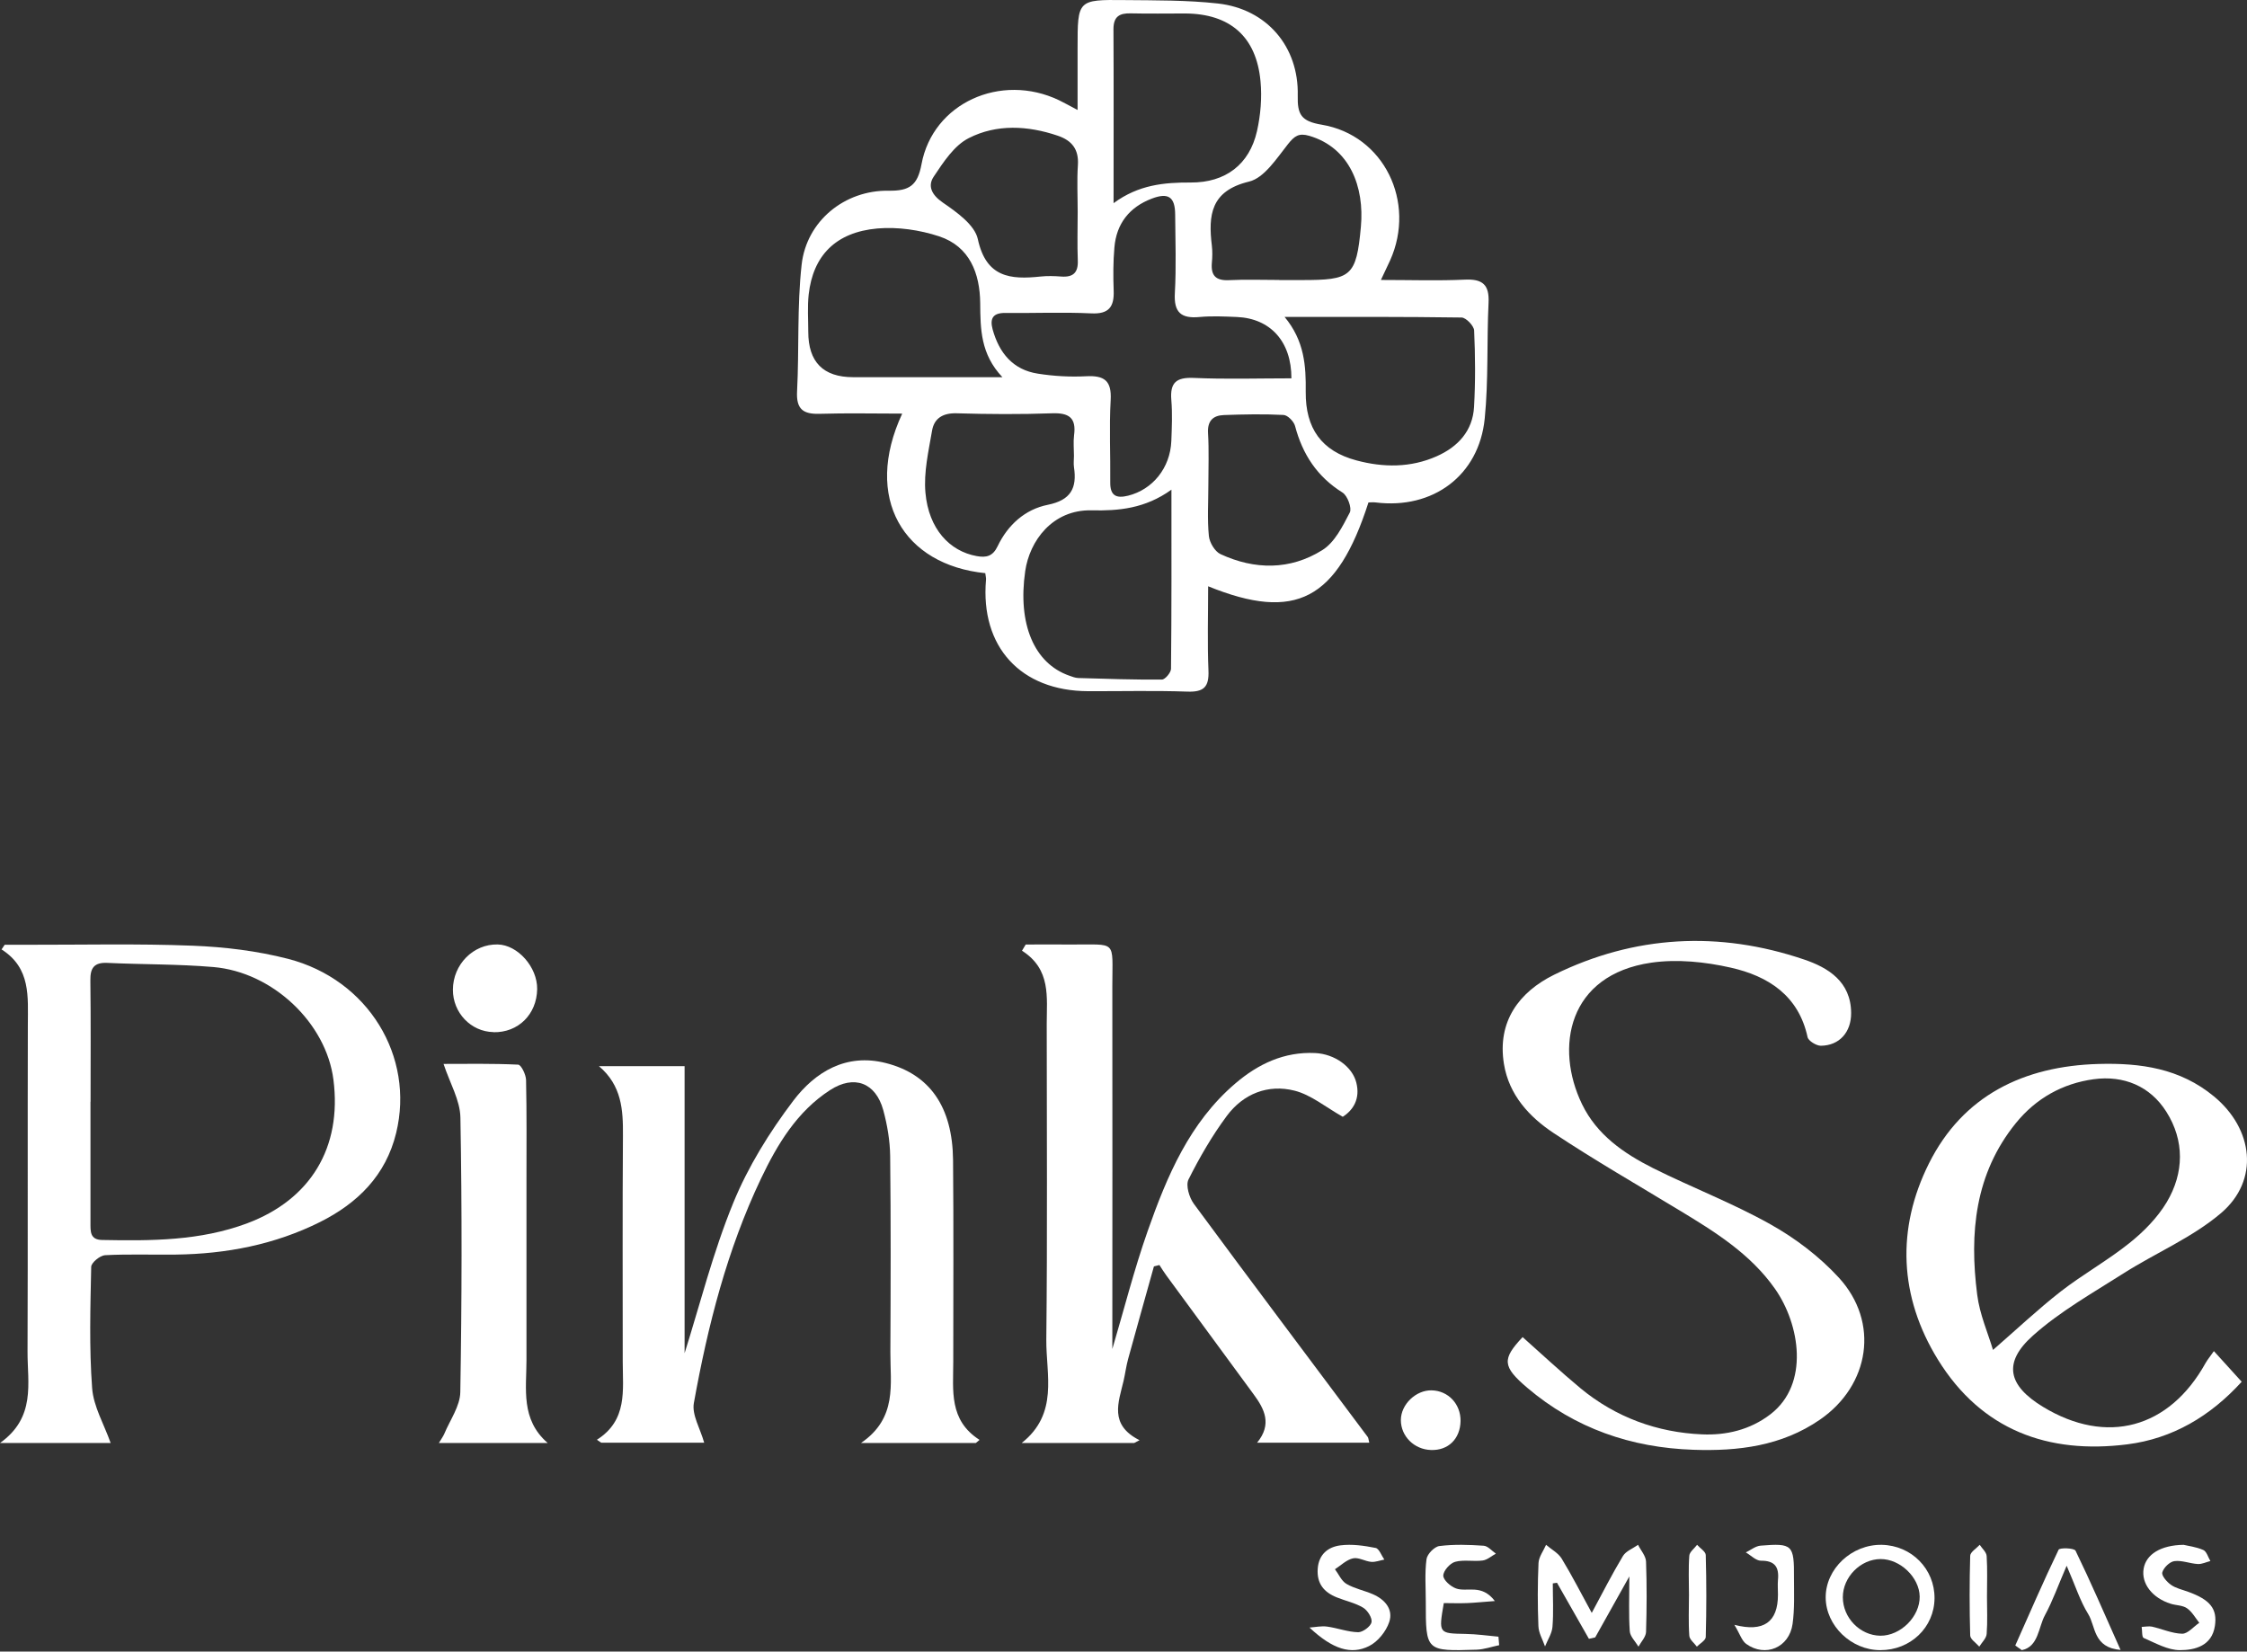
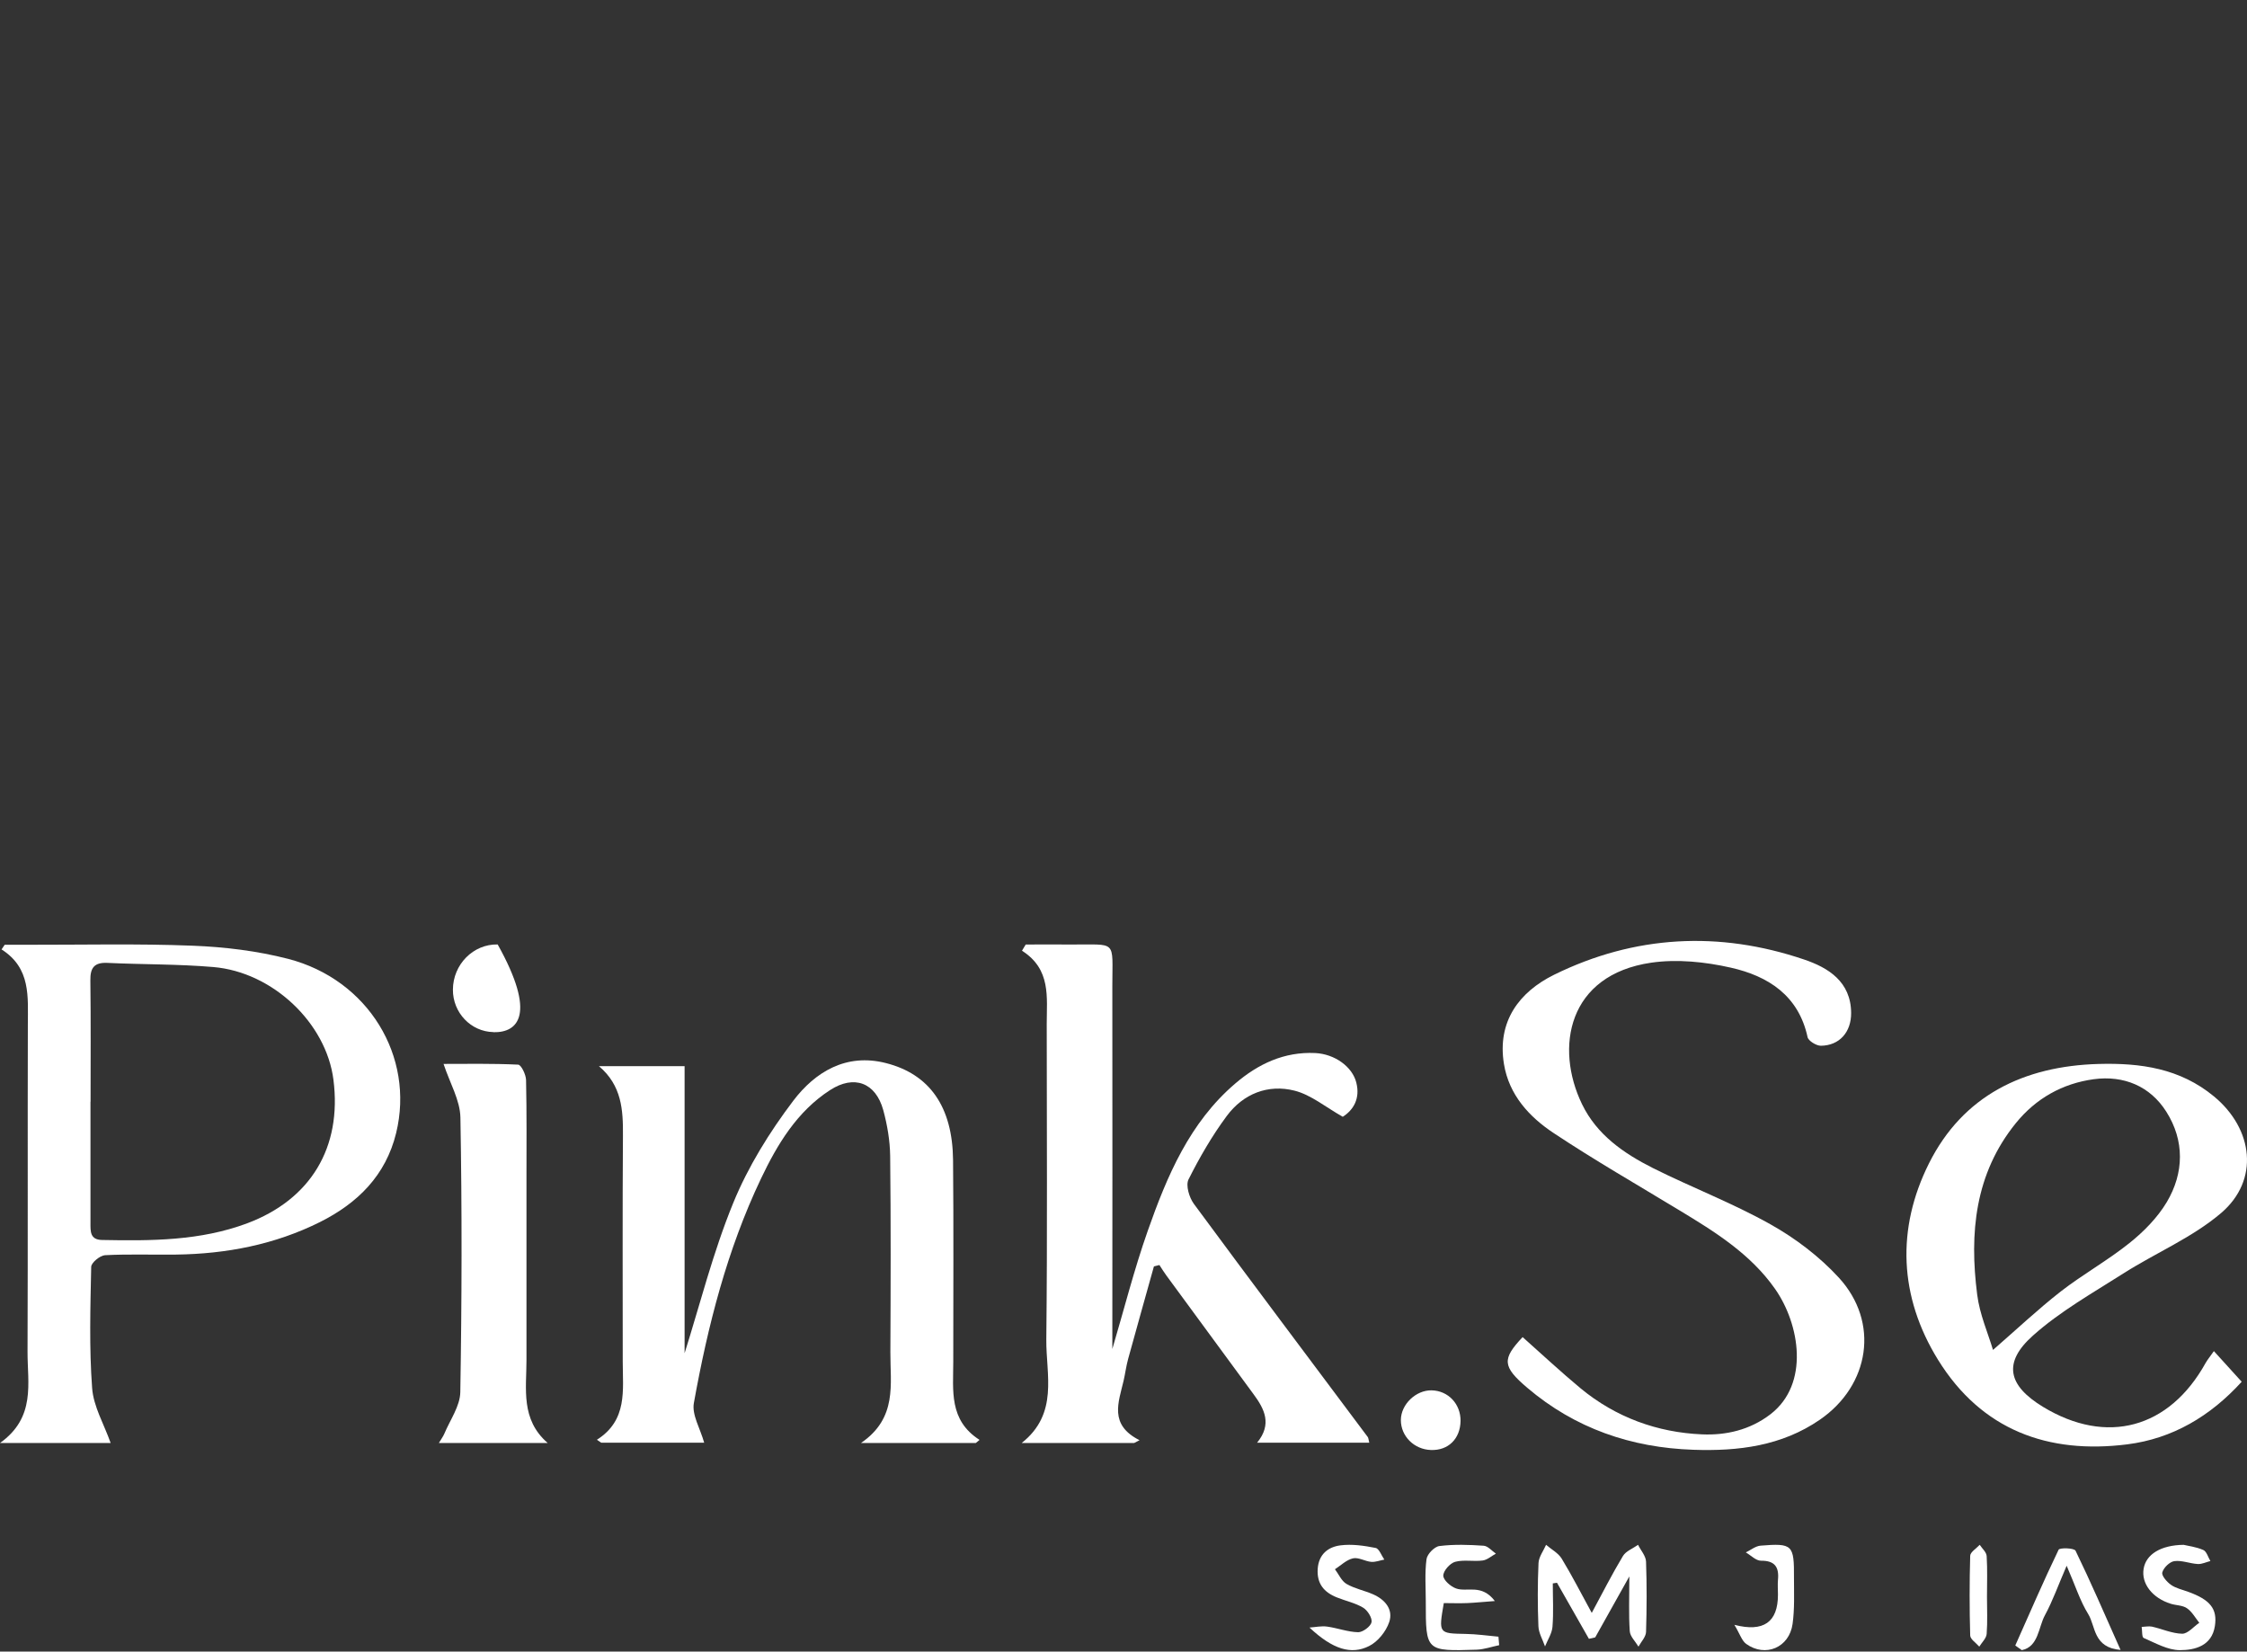
<svg xmlns="http://www.w3.org/2000/svg" width="400" height="294" viewBox="0 0 400 294" fill="none">
  <rect x="0" y="0" width="400" height="294" fill="#333333" stroke="none" />
-   <path d="M175.451 102.039C160.812 100.58 153.612 88.665 160.609 73.628C155.587 73.628 150.769 73.517 145.932 73.665C142.979 73.758 141.723 72.852 141.89 69.675C142.277 62.157 141.871 54.565 142.702 47.12C143.569 39.343 150.363 33.82 158.209 33.949C161.864 34.005 163.341 33.026 164.042 29.239C166.055 18.358 178.146 12.89 188.521 17.841C189.407 18.266 190.275 18.765 191.826 19.577C191.826 15.606 191.826 12.041 191.826 8.457C191.826 -0.004 191.826 -0.077 200.225 0.015C205.763 0.07 211.339 0.015 216.821 0.625C225.498 1.604 231.221 8.291 231.018 17.01C230.944 20.353 231.59 21.591 235.301 22.201C246.377 24.066 252.118 35.963 247.466 46.344C247.023 47.323 246.543 48.302 245.823 49.836C251.103 49.836 255.94 50.002 260.758 49.78C263.915 49.632 265.152 50.667 264.985 53.918C264.653 60.771 264.985 67.699 264.302 74.515C263.287 84.656 255.072 90.715 244.882 89.441C244.457 89.385 244.014 89.441 243.608 89.441C238.033 106.768 230.667 110.703 215.068 104.367C215.068 109.484 214.92 114.416 215.123 119.348C215.252 122.285 214.311 123.227 211.357 123.116C205.487 122.913 199.598 123.061 193.709 123.042C181.691 123.006 174.491 115.136 175.525 103.203C175.562 102.889 175.451 102.556 175.396 102.039H175.451ZM229.892 67.366C229.91 60.771 226.126 56.689 220.2 56.43C217.984 56.338 215.751 56.227 213.554 56.43C210.268 56.744 208.939 55.636 209.142 52.163C209.4 47.526 209.234 42.853 209.197 38.179C209.179 35.076 207.997 34.226 205.044 35.353C201.056 36.868 198.73 39.805 198.379 44.072C198.158 46.603 198.158 49.17 198.25 51.72C198.361 54.602 197.419 55.95 194.244 55.784C189.149 55.544 184.035 55.765 178.94 55.71C176.762 55.691 176.171 56.689 176.706 58.647C177.869 62.84 180.325 65.833 184.755 66.516C187.58 66.96 190.478 67.126 193.339 66.978C196.589 66.812 197.918 67.754 197.715 71.245C197.438 76.104 197.696 80.999 197.641 85.894C197.622 88.259 198.73 88.757 200.816 88.24C205.191 87.15 208.311 83.308 208.514 78.523C208.606 76.085 208.717 73.628 208.514 71.208C208.256 68.105 209.4 67.144 212.502 67.274C218.224 67.532 223.984 67.348 229.929 67.348L229.892 67.366ZM178.442 67.144C174.546 63.025 174.528 58.555 174.491 53.973C174.436 48.653 172.627 43.887 167.199 42.077C163.729 40.932 159.796 40.359 156.178 40.673C148.757 41.338 144.732 45.513 143.957 52.422C143.717 54.602 143.883 56.855 143.883 59.053C143.883 64.447 146.548 67.144 151.877 67.144C160.479 67.144 169.064 67.144 178.46 67.144H178.442ZM208.533 87.169C203.844 90.549 199.099 90.956 194.318 90.845C187.34 90.697 183.278 96.294 182.503 101.67C181.137 111.109 184.109 118.092 190.33 120.272C190.847 120.456 191.401 120.678 191.936 120.696C196.902 120.844 201.868 121.011 206.834 120.974C207.406 120.974 208.459 119.717 208.459 119.052C208.57 108.652 208.533 98.271 208.533 87.169ZM228.673 56.412C232.218 60.679 232.495 65.131 232.439 69.749C232.384 76.251 235.245 80.297 241.466 81.959C246.229 83.234 251.103 83.289 255.755 81.221C259.539 79.54 262.161 76.713 262.401 72.446C262.659 67.92 262.622 63.376 262.419 58.832C262.382 58 260.979 56.541 260.186 56.523C249.903 56.375 239.62 56.412 228.655 56.412H228.673ZM198.232 36.166C202.699 32.878 207.24 32.471 211.966 32.49C218.132 32.527 222.415 29.294 223.763 23.346C224.409 20.483 224.667 17.379 224.39 14.46C223.652 6.499 218.944 2.435 210.951 2.398C207.739 2.398 204.527 2.453 201.314 2.379C199.284 2.324 198.213 2.934 198.213 5.187C198.268 15.273 198.232 25.359 198.232 36.184V36.166ZM191.844 37.699C191.844 34.928 191.696 32.139 191.881 29.386C192.066 26.578 190.81 25.008 188.3 24.159C182.965 22.348 177.426 22.053 172.46 24.584C169.857 25.895 167.938 28.869 166.221 31.437C165.113 33.081 165.815 34.669 167.827 36.055C170.301 37.755 173.513 40.027 174.066 42.557C175.543 49.392 179.845 49.799 185.235 49.226C186.435 49.097 187.672 49.134 188.89 49.226C191.013 49.392 191.955 48.561 191.863 46.363C191.752 43.481 191.844 40.599 191.844 37.699ZM227.732 49.854C229.061 49.854 230.39 49.854 231.719 49.854C240.488 49.854 241.448 49.3 242.26 40.359C242.906 33.284 240.303 26.301 233.067 24.177C231.221 23.641 230.445 24.196 229.282 25.655C227.27 28.186 225.073 31.659 222.36 32.324C215.511 33.968 215.068 38.29 215.732 43.758C215.843 44.737 215.825 45.753 215.732 46.751C215.529 49.023 216.397 49.983 218.76 49.873C221.75 49.725 224.741 49.836 227.732 49.836V49.854ZM215.105 86.43C215.105 89.422 214.902 92.433 215.197 95.407C215.308 96.571 216.268 98.178 217.264 98.64C223.357 101.466 229.67 101.503 235.374 97.938C237.59 96.571 239.011 93.689 240.285 91.233C240.691 90.457 239.879 88.24 238.993 87.686C234.47 84.86 231.867 80.87 230.538 75.826C230.316 75.014 229.227 73.905 228.489 73.868C224.963 73.684 221.4 73.758 217.855 73.887C215.935 73.961 214.92 74.921 215.049 77.101C215.234 80.204 215.105 83.308 215.105 86.411V86.43ZM191.18 81.147C191.18 79.927 191.05 78.69 191.198 77.489C191.623 74.367 190.293 73.462 187.266 73.573C181.635 73.776 175.968 73.739 170.319 73.573C167.919 73.499 166.313 74.404 165.925 76.639C165.298 80.297 164.412 84.084 164.744 87.723C165.316 94.133 169.027 98.123 173.863 98.991C175.58 99.305 176.743 99.028 177.592 97.236C179.402 93.449 182.466 90.678 186.509 89.866C190.644 89.034 191.752 86.873 191.18 83.142C191.087 82.495 191.18 81.812 191.18 81.147Z" fill="white" />
  <path d="M205.417 225.432C203.888 230.912 202.34 236.393 200.83 241.891C200.48 243.165 200.314 244.493 200.019 245.785C199.117 249.642 197.385 253.627 202.856 256.377C202.543 256.543 202.23 256.709 201.898 256.875H181.875C188.488 251.634 186.204 244.733 186.259 238.459C186.462 219.73 186.333 201 186.333 182.252C186.333 177.51 187.125 172.546 181.93 169.243C182.151 168.874 182.372 168.505 182.593 168.136C185.246 168.136 187.899 168.118 190.533 168.136C198.951 168.21 198.012 167.121 198.012 175.517C198.048 197.125 198.012 218.752 198.012 240.138C200.056 233.256 201.861 226.078 204.311 219.121C207.738 209.378 211.753 199.838 219.895 192.881C223.966 189.394 228.608 187.198 234.116 187.456C237.598 187.622 240.747 189.892 241.447 192.733C242.166 195.575 240.913 197.605 239.034 198.804C235.958 197.07 233.379 194.892 230.45 194.154C225.716 192.955 221.314 194.708 218.385 198.657C215.769 202.181 213.54 206.038 211.569 209.968C211.053 211.02 211.698 213.179 212.527 214.305C222.769 228.2 233.158 241.984 243.492 255.823C243.603 255.989 243.603 256.229 243.75 256.82H223.782C226.49 253.517 225.09 250.823 223.174 248.221C217.998 241.172 212.822 234.123 207.646 227.074C207.203 226.465 206.798 225.819 206.393 225.192C206.061 225.284 205.711 225.358 205.38 225.45L205.417 225.432Z" fill="white" />
  <path d="M0.848 168.182C2.138 168.182 3.446 168.182 4.736 168.182C14.595 168.2 24.453 167.96 34.294 168.348C39.988 168.569 45.774 169.27 51.284 170.689C65.546 174.377 73.839 188.059 70.522 201.686C68.679 209.246 63.667 214.188 56.959 217.544C48.907 221.564 40.264 223.223 31.308 223.334C27.107 223.389 22.887 223.223 18.685 223.444C17.801 223.5 16.253 224.772 16.235 225.51C16.087 232.701 15.866 239.929 16.4 247.102C16.64 250.384 18.52 253.537 19.699 256.875H0C6.413 252.302 4.883 246.254 4.902 240.648C4.975 221.25 4.902 201.87 4.957 182.472C4.957 177.457 5.528 172.349 0.276 169.011C0.461 168.735 0.663 168.44 0.848 168.163V168.182ZM16.106 196.117C16.106 203.309 16.106 210.5 16.106 217.71C16.106 219.203 16.014 220.697 18.169 220.734C26.922 220.9 35.62 220.9 44.005 217.765C55.301 213.524 60.903 204.267 59.355 192.19C58.065 182.122 48.575 173.05 37.979 172.146C31.714 171.611 25.412 171.704 19.128 171.409C16.787 171.298 16.05 172.275 16.087 174.525C16.179 181.716 16.124 188.907 16.124 196.117H16.106Z" fill="white" />
  <path d="M106.25 256.303C111.756 252.815 110.857 247.463 110.857 242.406C110.857 228.988 110.801 215.571 110.893 202.154C110.93 197.577 110.691 193.24 106.617 189.788H121.868V240.892C124.584 232.292 126.915 222.953 130.531 214.131C133.173 207.672 136.991 201.526 141.212 195.953C145.103 190.822 150.627 187.444 157.674 189.235C165.492 191.209 169.567 197.023 169.658 206.509C169.768 218.487 169.695 230.465 169.695 242.443C169.695 247.518 168.888 252.815 174.375 256.321C174.155 256.506 173.935 256.69 173.714 256.875H153.269C159.803 252.409 158.463 246.355 158.5 240.708C158.555 229.062 158.592 217.417 158.463 205.771C158.427 203.04 157.949 200.253 157.234 197.614C155.876 192.704 152.04 191.283 147.764 194.052C141.891 197.853 138.385 203.685 135.467 209.813C129.429 222.492 125.997 236.002 123.52 249.751C123.134 251.855 124.658 254.31 125.355 256.82H107.021L106.268 256.303H106.25Z" fill="white" />
  <path d="M271.05 238.024C274.465 241.063 277.843 244.212 281.369 247.141C287.627 252.316 295.047 255.005 303.004 255.337C307.175 255.521 311.477 254.6 315.187 251.745C322.146 246.367 320.411 235.777 315.999 229.459C311.624 223.216 305.311 219.293 298.942 215.443C291.466 210.912 283.879 206.547 276.606 201.722C272.231 198.83 268.632 194.926 267.727 189.419C266.49 181.849 270.422 176.6 276.643 173.524C290.986 166.47 306.013 165.678 321.131 170.798C325.451 172.253 329.493 174.739 329.53 180.32C329.549 183.727 327.463 186.122 324.14 186.159C323.328 186.159 321.925 185.293 321.777 184.63C320.171 177.189 314.725 173.745 308.098 172.253C303.539 171.221 298.555 170.706 293.958 171.369C279.098 173.524 276.735 186.472 281.627 196.565C284.267 202.016 289.048 205.313 294.235 207.929C301.158 211.391 308.449 214.172 315.169 217.948C319.617 220.435 323.9 223.695 327.333 227.433C334.625 235.372 332.871 246.588 323.974 252.721C317.162 257.418 309.409 258.357 301.453 258.081C290.396 257.713 280.39 254.287 271.881 247.049C267.395 243.236 267.395 241.928 271.031 238.042L271.05 238.024Z" fill="white" />
  <path d="M394.108 240.521C395.825 242.406 397.339 244.069 399.055 245.972C393.462 252.124 386.725 256.096 378.715 257.112C364.595 258.905 352.745 254.581 344.993 242.055C338.053 230.822 337.573 218.72 343.387 207.099C349.423 195.035 360.239 189.769 373.584 189.4C381.059 189.196 388.073 190.176 394.127 195.182C401.141 200.984 402.248 210.074 395.4 215.931C390.269 220.309 383.754 223.025 377.977 226.702C372.495 230.194 366.717 233.445 361.9 237.75C356.492 242.572 357.433 246.637 363.69 250.443C375.023 257.316 386.153 254.304 392.632 242.628C392.946 242.073 393.352 241.593 394.09 240.54L394.108 240.521ZM354.794 240.3C359.039 236.605 362.804 233.057 366.847 229.898C370.778 226.85 375.189 224.392 379.065 221.288C381.613 219.256 384.049 216.78 385.71 214.009C388.811 208.799 388.903 203.053 385.636 197.898C382.757 193.353 378.069 191.395 372.716 192.116C367.16 192.873 362.417 195.534 358.854 199.931C351.545 208.947 350.567 219.515 351.97 230.471C352.413 233.981 353.908 237.362 354.775 240.281L354.794 240.3Z" fill="white" />
  <path d="M78.965 189.394C82.946 189.394 87.602 189.302 92.241 189.523C92.77 189.542 93.629 191.295 93.647 192.255C93.775 198.125 93.72 203.994 93.72 209.882C93.72 220.624 93.72 231.385 93.72 242.127C93.72 247.259 92.661 252.685 97.5 256.875H78.125C78.508 256.211 78.874 255.749 79.093 255.232C80.115 252.777 81.905 250.304 81.941 247.812C82.215 231.533 82.252 215.235 81.96 198.937C81.905 195.854 80.079 192.79 78.965 189.413V189.394Z" fill="white" />
-   <path d="M87.836 183.729C83.824 183.653 80.607 180.275 80.625 176.175C80.643 171.676 84.257 168.032 88.595 168.127C92.173 168.203 95.679 172.17 95.624 176.08C95.552 180.578 92.245 183.843 87.836 183.748V183.729Z" fill="white" />
+   <path d="M87.836 183.729C83.824 183.653 80.607 180.275 80.625 176.175C80.643 171.676 84.257 168.032 88.595 168.127C95.552 180.578 92.245 183.843 87.836 183.748V183.729Z" fill="white" />
  <path d="M290.029 280.657C287.692 284.831 285.823 288.164 283.973 291.477C283.599 291.569 283.225 291.642 282.851 291.734C280.963 288.402 279.075 285.088 277.169 281.756C276.926 281.792 276.664 281.829 276.421 281.866C276.421 284.447 276.57 287.028 276.365 289.592C276.271 290.782 275.505 291.917 275.038 293.088C274.626 291.88 273.897 290.69 273.86 289.463C273.71 285.729 273.71 281.975 273.879 278.241C273.935 277.142 274.757 276.08 275.224 275C276.159 275.806 277.374 276.446 277.991 277.435C279.823 280.438 281.412 283.568 283.356 287.12C285.318 283.477 287.001 280.163 288.907 276.996C289.431 276.117 290.683 275.659 291.599 275C292.085 275.989 292.982 276.977 293.02 277.984C293.169 282.159 293.151 286.351 293.02 290.525C292.982 291.404 292.141 292.265 291.674 293.125C291.132 292.21 290.178 291.313 290.122 290.361C289.917 287.413 290.048 284.465 290.048 280.657H290.029Z" fill="white" />
-   <path d="M344.375 284.513C344.338 289.705 340.094 293.768 334.715 293.75C329.541 293.75 325.037 289.396 325 284.403C324.963 279.284 329.634 274.893 334.995 275.002C340.28 275.111 344.412 279.302 344.375 284.513ZM328.052 284.33C328.052 287.993 331.105 291.126 334.715 291.181C338.326 291.217 341.788 287.774 341.732 284.203C341.676 280.796 338.252 277.516 334.771 277.535C331.198 277.553 328.052 280.741 328.052 284.33Z" fill="white" />
  <path d="M266.087 285.009C263.87 285.173 262.514 285.319 261.158 285.373C259.748 285.428 258.355 285.373 257.018 285.373C256.083 290.806 256.083 290.77 260.92 290.861C262.862 290.897 264.805 291.171 266.747 291.353C266.783 291.864 266.82 292.356 266.875 292.866C265.538 293.14 264.218 293.614 262.881 293.668C253.811 293.96 253.811 293.942 253.811 285.118C253.811 282.602 253.61 280.05 253.939 277.571C254.049 276.659 255.35 275.328 256.23 275.219C258.831 274.891 261.507 274.982 264.127 275.164C264.878 275.219 265.574 276.076 266.289 276.568C265.519 276.987 264.768 277.68 263.943 277.79C262.313 278.008 260.572 277.607 259.033 278.027C258.117 278.282 256.926 279.631 256.926 280.488C256.926 281.272 258.227 282.42 259.198 282.766C261.158 283.477 263.724 281.873 266.106 285.009H266.087Z" fill="white" />
  <path d="M233.125 289.727C234.179 289.653 235.251 289.412 236.268 289.56C238.131 289.819 239.937 290.522 241.782 290.559C242.61 290.559 244.002 289.523 244.153 288.784C244.303 288.025 243.456 286.675 242.666 286.194C241.255 285.343 239.542 284.991 237.98 284.362C235.666 283.437 234.386 281.883 234.574 279.257C234.762 276.685 236.418 275.372 238.639 275.094C240.671 274.835 242.835 275.15 244.887 275.557C245.508 275.686 245.922 276.907 246.43 277.629C245.658 277.777 244.868 278.091 244.115 278.036C243.005 277.943 241.838 277.185 240.859 277.407C239.693 277.666 238.695 278.665 237.641 279.349C238.319 280.237 238.789 281.421 239.693 281.957C241.123 282.79 242.835 283.123 244.379 283.789C246.561 284.732 248.067 286.508 247.295 288.765C246.731 290.43 245.282 292.243 243.72 293.02C240.521 294.629 237.246 293.593 233.144 289.764L233.125 289.727Z" fill="white" />
  <path d="M388.709 275C389.436 275.184 390.91 275.349 392.215 275.919C392.812 276.177 393.073 277.206 393.483 277.886C392.737 278.07 391.991 278.456 391.264 278.419C389.847 278.346 388.411 277.721 387.068 277.904C386.229 278.015 385.147 279.081 384.924 279.908C384.756 280.478 385.725 281.599 386.453 282.114C387.329 282.739 388.485 282.978 389.53 283.364C393.446 284.779 394.751 286.397 394.285 289.449C393.744 292.978 390.76 293.75 388.056 293.75C385.893 293.75 383.693 292.482 381.604 291.581C381.269 291.434 381.362 290.294 381.25 289.614C381.847 289.596 382.481 289.449 383.059 289.559C384.868 289.963 386.658 290.79 388.467 290.827C389.474 290.827 390.481 289.577 391.506 288.879C390.798 287.996 390.22 286.912 389.306 286.287C388.541 285.754 387.385 285.79 386.434 285.496C383.133 284.467 381.138 281.875 381.604 279.228C382.033 276.728 384.588 275.055 388.728 275H388.709Z" fill="white" />
  <path d="M377.5 293.712C372.605 293.316 373.066 289.49 371.741 287.341C370.287 285.003 369.441 282.269 367.895 278.725C366.386 282.213 365.411 284.984 364.031 287.529C362.853 289.697 362.89 293.147 359.909 293.75C359.523 293.467 359.136 293.203 358.75 292.921C361.289 287.227 363.755 281.497 366.46 275.879C366.644 275.483 369.238 275.558 369.477 276.048C372.164 281.572 374.593 287.209 377.482 293.693L377.5 293.712Z" fill="white" />
  <path d="M254.734 258.121C251.73 258.027 249.375 255.663 249.375 252.792C249.375 250.015 252.045 247.445 254.845 247.501C257.793 247.557 260.037 249.921 260 252.961C259.944 256.132 257.812 258.233 254.734 258.121Z" fill="white" />
  <path d="M308.768 289.249C313.925 290.575 316.503 288.787 316.503 283.885C316.503 283.009 316.432 282.134 316.503 281.258C316.735 278.941 315.933 277.809 313.473 277.828C312.582 277.828 311.691 276.879 310.782 276.35C311.655 275.93 312.511 275.219 313.42 275.146C319.106 274.689 319.391 274.981 319.355 280.893C319.355 283.63 319.48 286.403 319.106 289.085C318.517 293.3 314.257 295.088 310.853 292.643C310.069 292.077 309.73 290.873 308.75 289.249H308.768Z" fill="white" />
  <path d="M353.713 284.265C353.713 286.457 353.827 288.667 353.656 290.859C353.599 291.651 352.799 292.37 352.343 293.125C351.772 292.462 350.744 291.817 350.725 291.136C350.592 286.402 350.592 281.668 350.725 276.953C350.744 276.289 351.829 275.645 352.419 275C352.856 275.663 353.618 276.308 353.656 277.008C353.808 279.421 353.713 281.852 353.713 284.265Z" fill="white" />
-   <path d="M300.663 283.887C300.663 281.559 300.547 279.231 300.721 276.922C300.778 276.256 301.626 275.647 302.108 275C302.647 275.61 303.63 276.201 303.649 276.811C303.784 281.67 303.784 286.548 303.649 291.407C303.649 291.998 302.628 292.552 302.069 293.125C301.587 292.478 300.759 291.85 300.721 291.185C300.547 288.765 300.663 286.326 300.663 283.887Z" fill="white" />
</svg>